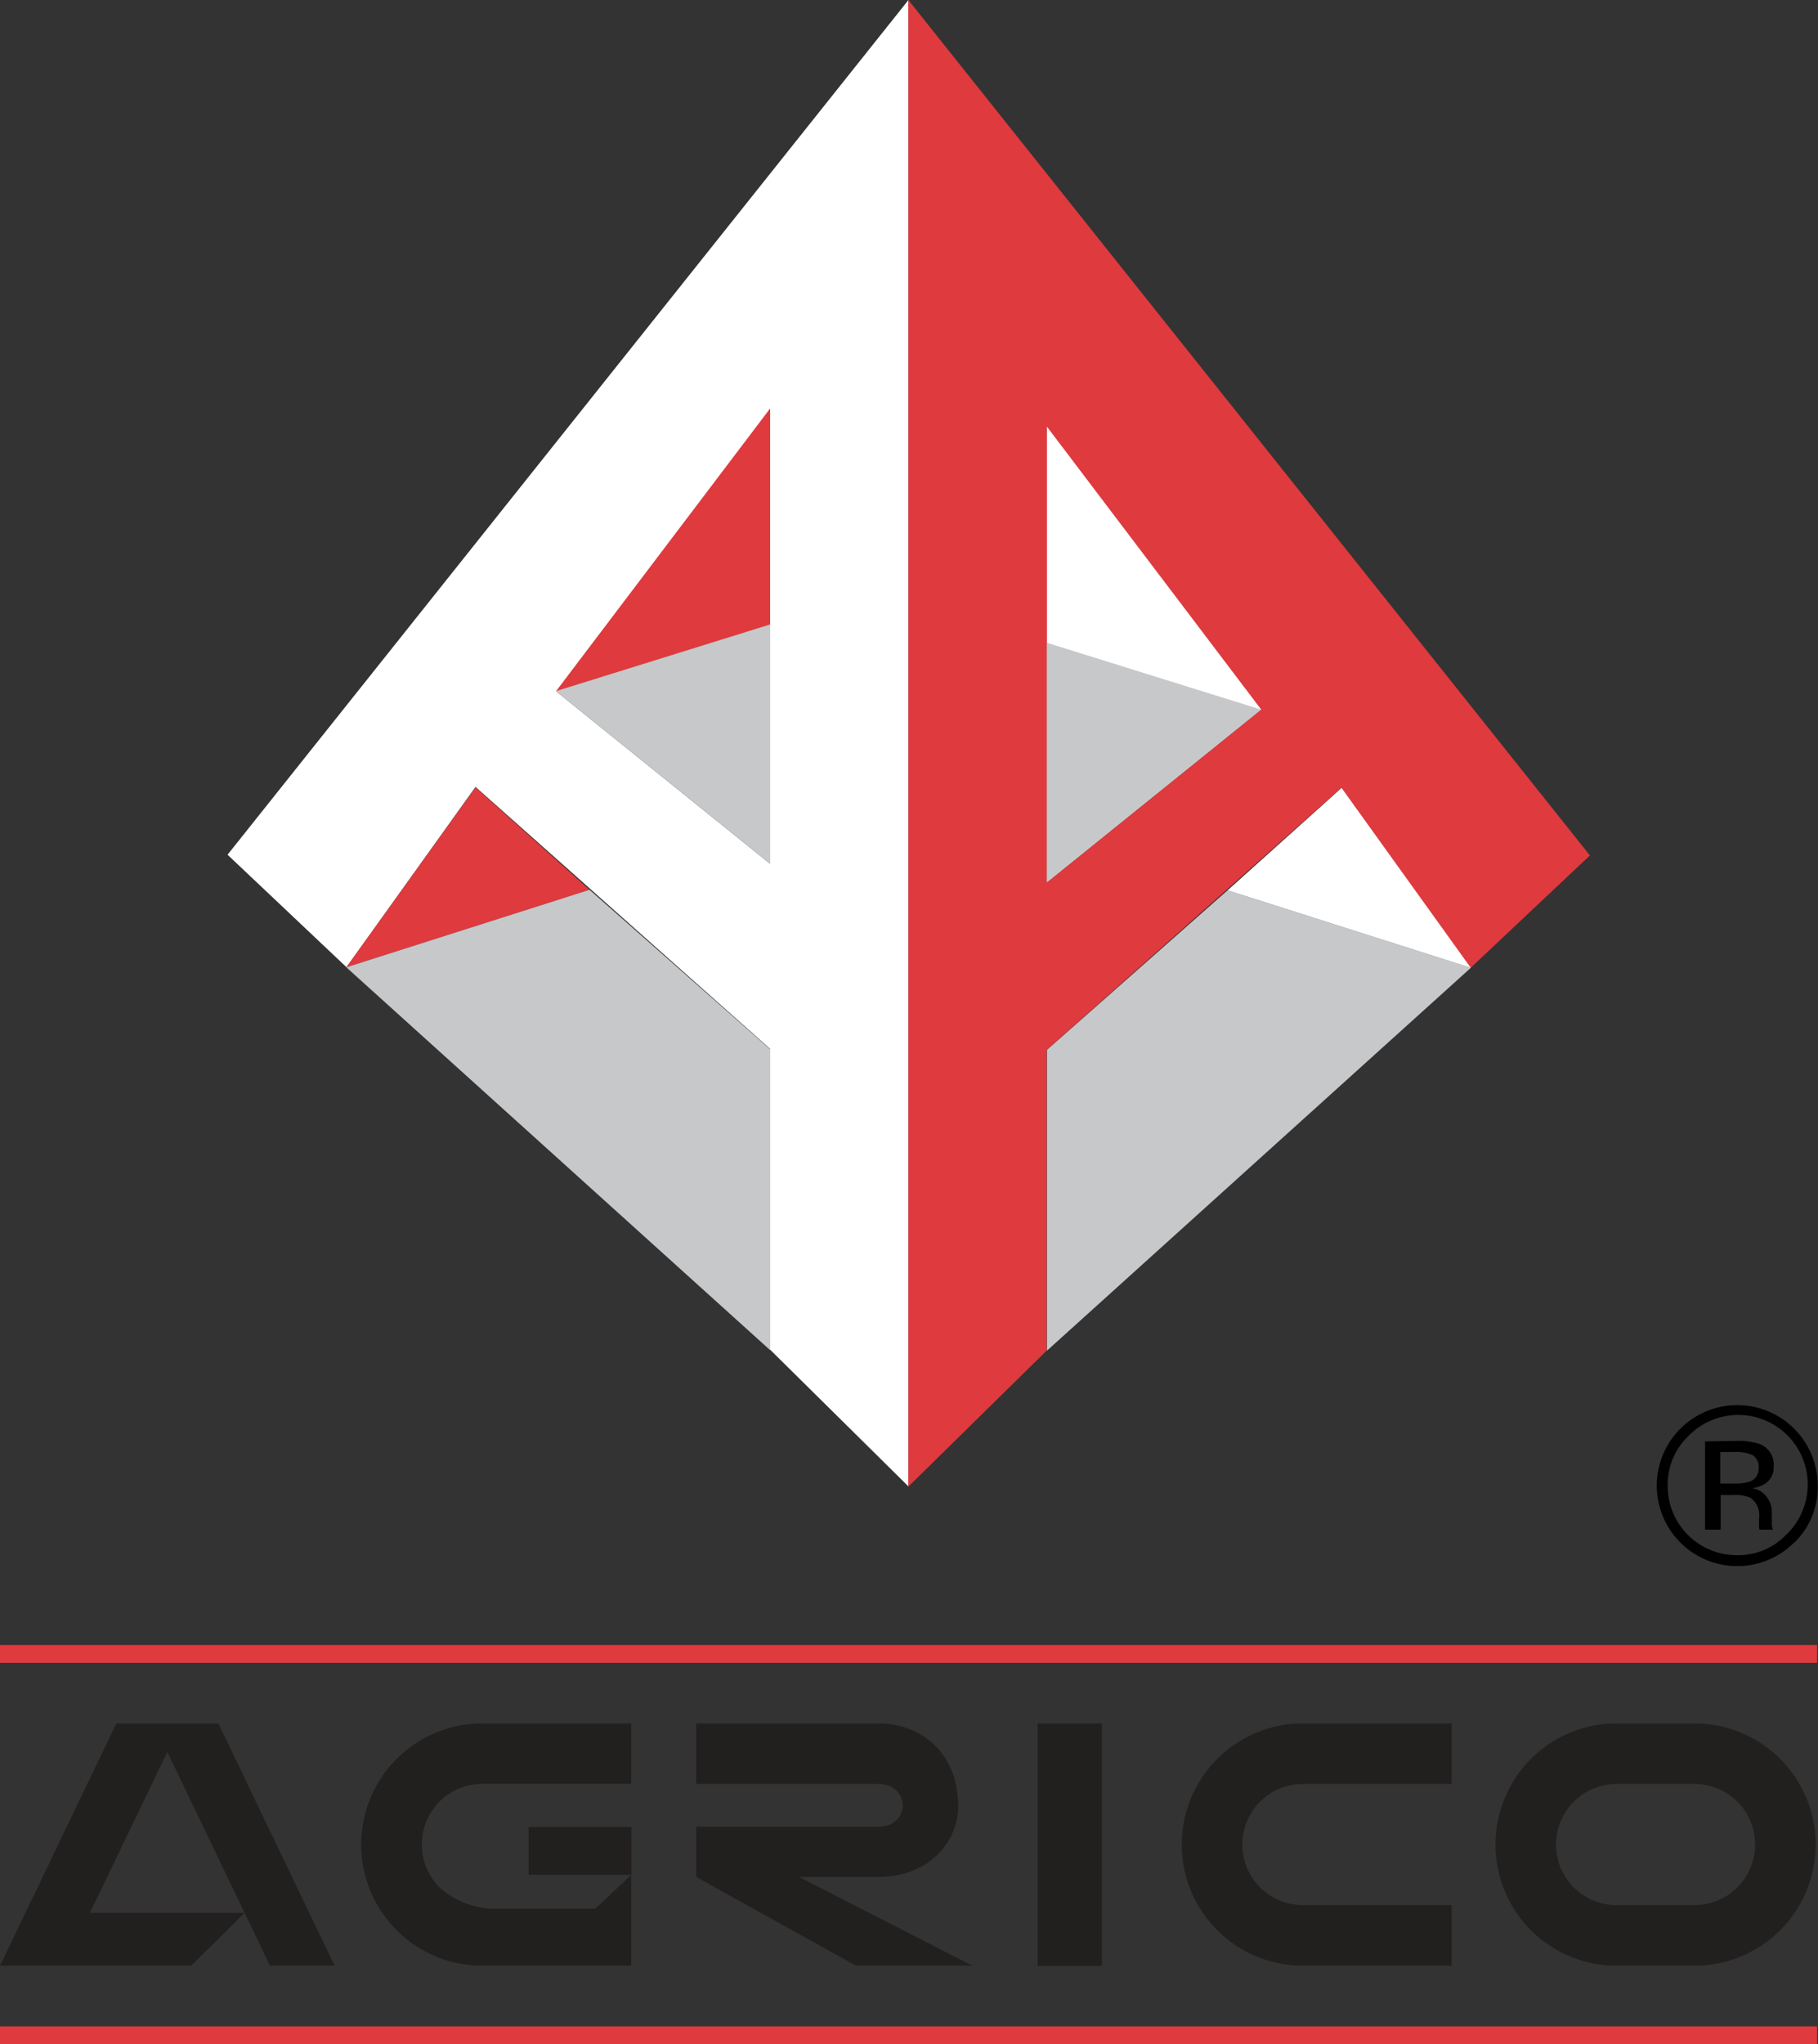
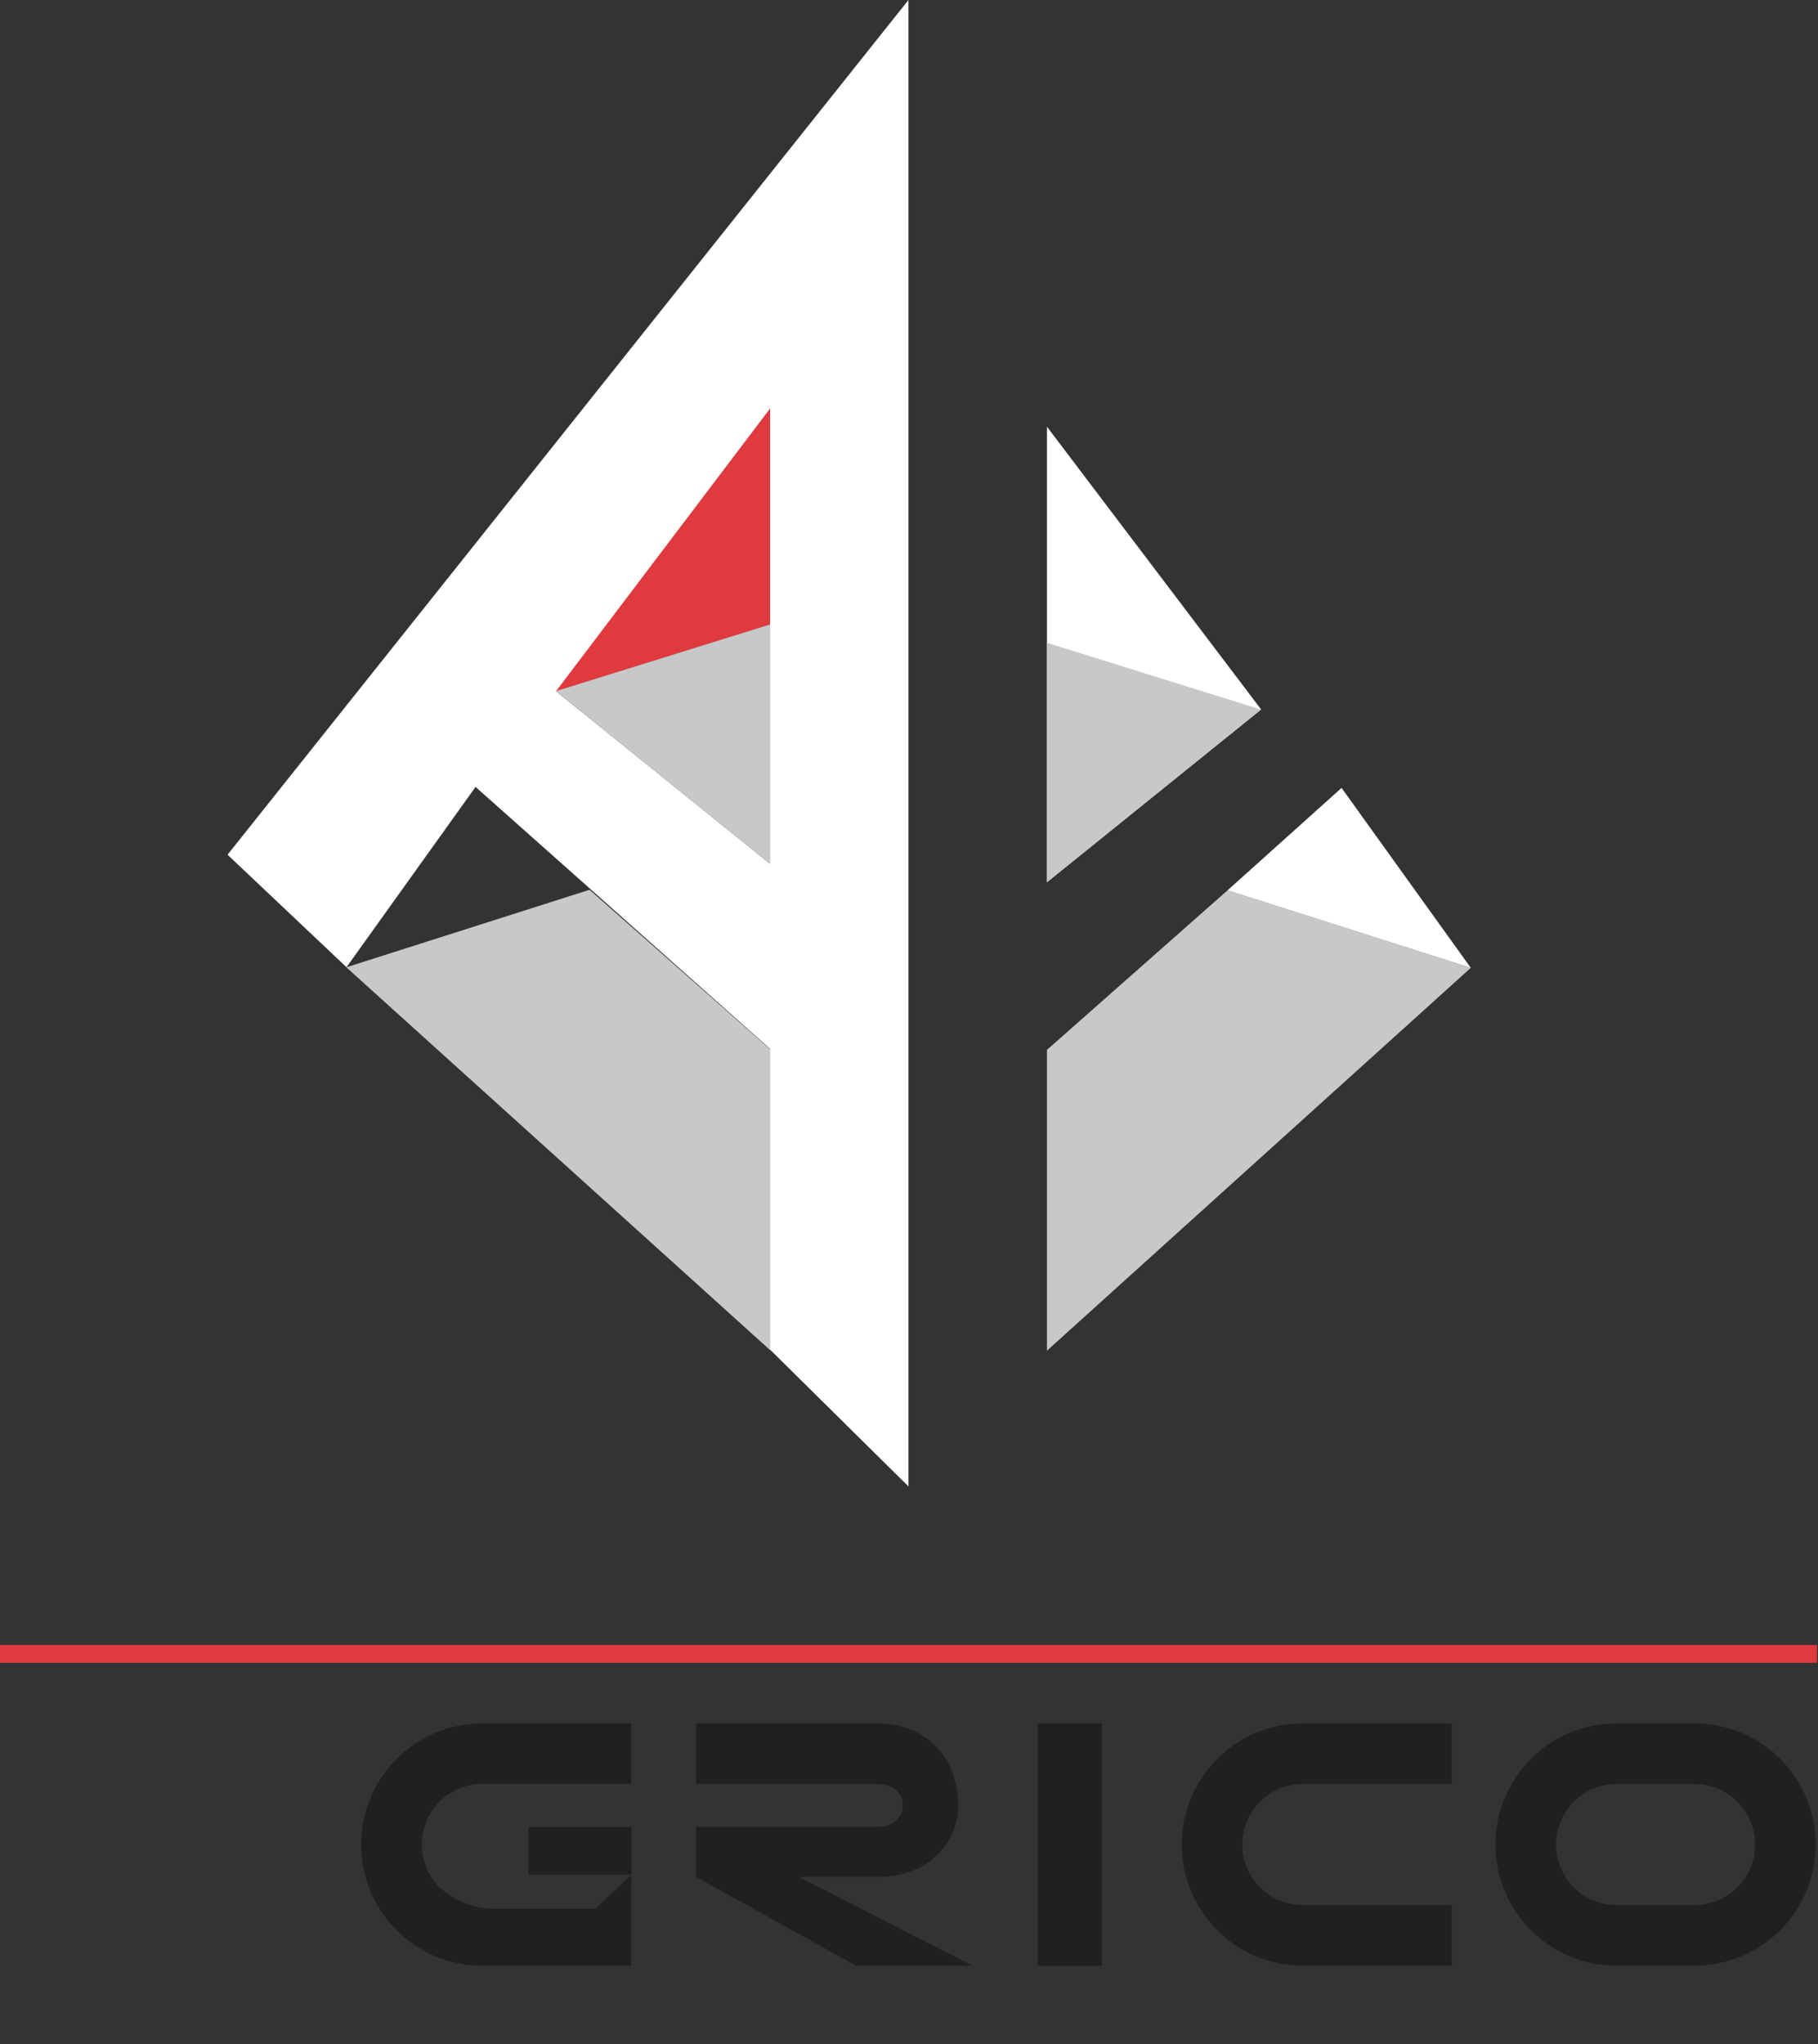
<svg xmlns="http://www.w3.org/2000/svg" id="Vrstva_1" data-name="Vrstva 1" viewBox="0 0 201.74 226.77">
  <rect x="0" y="0" width="201.74" height="226.77" fill="#333333" stroke="none" />
  <defs>
    <style>.cls-1{fill:#fff;}.cls-2{fill:#df3a3e;}.cls-3{fill:#c7c8ca;}.cls-4,.cls-5{fill:#221f1f;}.cls-5{fill-rule:evenodd;}</style>
  </defs>
  <path class="cls-1" d="M258.45,383.78l23.76-7.41v26.56l-23.76-19.15M297.56,472V307.1L222,401.92,235.2,414.4l14.32-20,32.69,29.06v33.37Z" transform="translate(-196.75 -307.1)" />
  <polyline class="cls-2" points="85.46 45.31 61.7 76.68 85.46 69.28 85.46 45.22 85.46 45.31" />
-   <polyline class="cls-2" points="52.77 87.35 38.43 107.31 65.42 98.71 52.77 87.35" />
  <polyline class="cls-3" points="85.46 116.4 85.46 149.78 38.43 107.31 65.42 98.71 85.46 116.4" />
-   <path class="cls-2" d="M312.93,405V378.41l23.76,7.4L312.93,405M297.55,307.1l0,164.92,15.35-15.09V423.57l32.68-29.06,14.32,20L373.18,402Z" transform="translate(-196.75 -307.1)" />
  <polyline class="cls-3" points="116.18 116.47 116.18 149.84 163.21 107.37 136.22 98.77 116.18 116.47" />
  <polyline class="cls-1" points="148.87 87.41 163.21 107.37 136.22 98.77 148.87 87.41" />
  <polyline class="cls-1" points="116.18 47.34 139.94 78.7 116.18 97.87 116.18 47.25 116.18 47.34" />
  <polyline class="cls-3" points="61.7 76.68 85.46 69.28 85.46 95.83 61.7 76.68" />
  <polyline class="cls-3" points="139.94 78.72 116.18 71.31 116.18 97.87 139.94 78.72" />
-   <path d="M391.27,468.54a4.72,4.72,0,0,0-2.13-.36h-1.5v3.5h1.59a5,5,0,0,0,1.67-.21,1.48,1.48,0,0,0,1-1.51,1.47,1.47,0,0,0-.66-1.42m-1.9-1.59a7.8,7.8,0,0,1,2.7.35,2.45,2.45,0,0,1,1.53,2.49,2.15,2.15,0,0,1-1,1.94,3.8,3.8,0,0,1-1.42.48,2.36,2.36,0,0,1,1.68,1,2.62,2.62,0,0,1,.53,1.51v.72c0,.23,0,.47,0,.73a1.46,1.46,0,0,0,.08.51l.05.12H392a1.1,1.1,0,0,1-.05-.2l0-.32v-.77a2.36,2.36,0,0,0-.94-2.24,4.21,4.21,0,0,0-1.94-.32h-1.38v3.85h-1.73V467Zm-5.29-.48a7.39,7.39,0,0,0-2.24,5.43,7.67,7.67,0,0,0,7.69,7.73,7.37,7.37,0,0,0,5.45-2.26,7.71,7.71,0,1,0-10.9-10.9Zm11.79,11.76a8.93,8.93,0,1,1,2.62-6.34A8.6,8.6,0,0,1,395.87,478.23Z" transform="translate(-196.75 -307.1)" />
  <rect class="cls-4" x="115.15" y="191.19" width="7.12" height="26.89" />
  <path class="cls-4" d="M341.33,498.29a13.44,13.44,0,0,0,0,26.88h16.51v-6.72H341.33a6.72,6.72,0,1,1,0-13.44h16.51v-6.72H341.33" transform="translate(-196.75 -307.1)" />
  <rect class="cls-2" y="182.49" width="201.64" height="1.98" />
-   <rect class="cls-2" y="224.8" width="201.64" height="1.98" />
  <path class="cls-5" d="M285.41,515.32l19.24,9.85H291.74L274,515.32v-5.56h20.19c3.65,0,3.65-4.75,0-4.75H274v-6.72h20.19c4.87,0,8.89,3.36,8.89,9.18,0,3.79-3.06,7.85-8.89,7.85h-8.8" transform="translate(-196.75 -307.1)" />
  <path class="cls-5" d="M384.79,525.17h-8.65a13.44,13.44,0,1,1,0-26.88h8.65a13.44,13.44,0,1,1,0,26.88m-8.65-6.72h8.65a6.72,6.72,0,1,0,0-13.44h-8.65a6.72,6.72,0,0,0,0,13.44Z" transform="translate(-196.75 -307.1)" />
  <path class="cls-5" d="M251.09,518.84h11.73l4-3.76v-5.3H255.41v5.3h11.38v10.09H250.27a13.44,13.44,0,1,1,0-26.88h16.52V505H250.27a6.72,6.72,0,0,0-4.75,11.47,9.14,9.14,0,0,0,5.57,2.36" transform="translate(-196.75 -307.1)" />
-   <polyline class="cls-5" points="3.04 211.75 3.04 211.75 12.91 191.19 24.23 191.19 37.13 218.07 29.96 218.07 18.57 194.36 9.97 212.21 27.14 212.21 21.21 218.07 0 218.07 3.04 211.75" />
</svg>